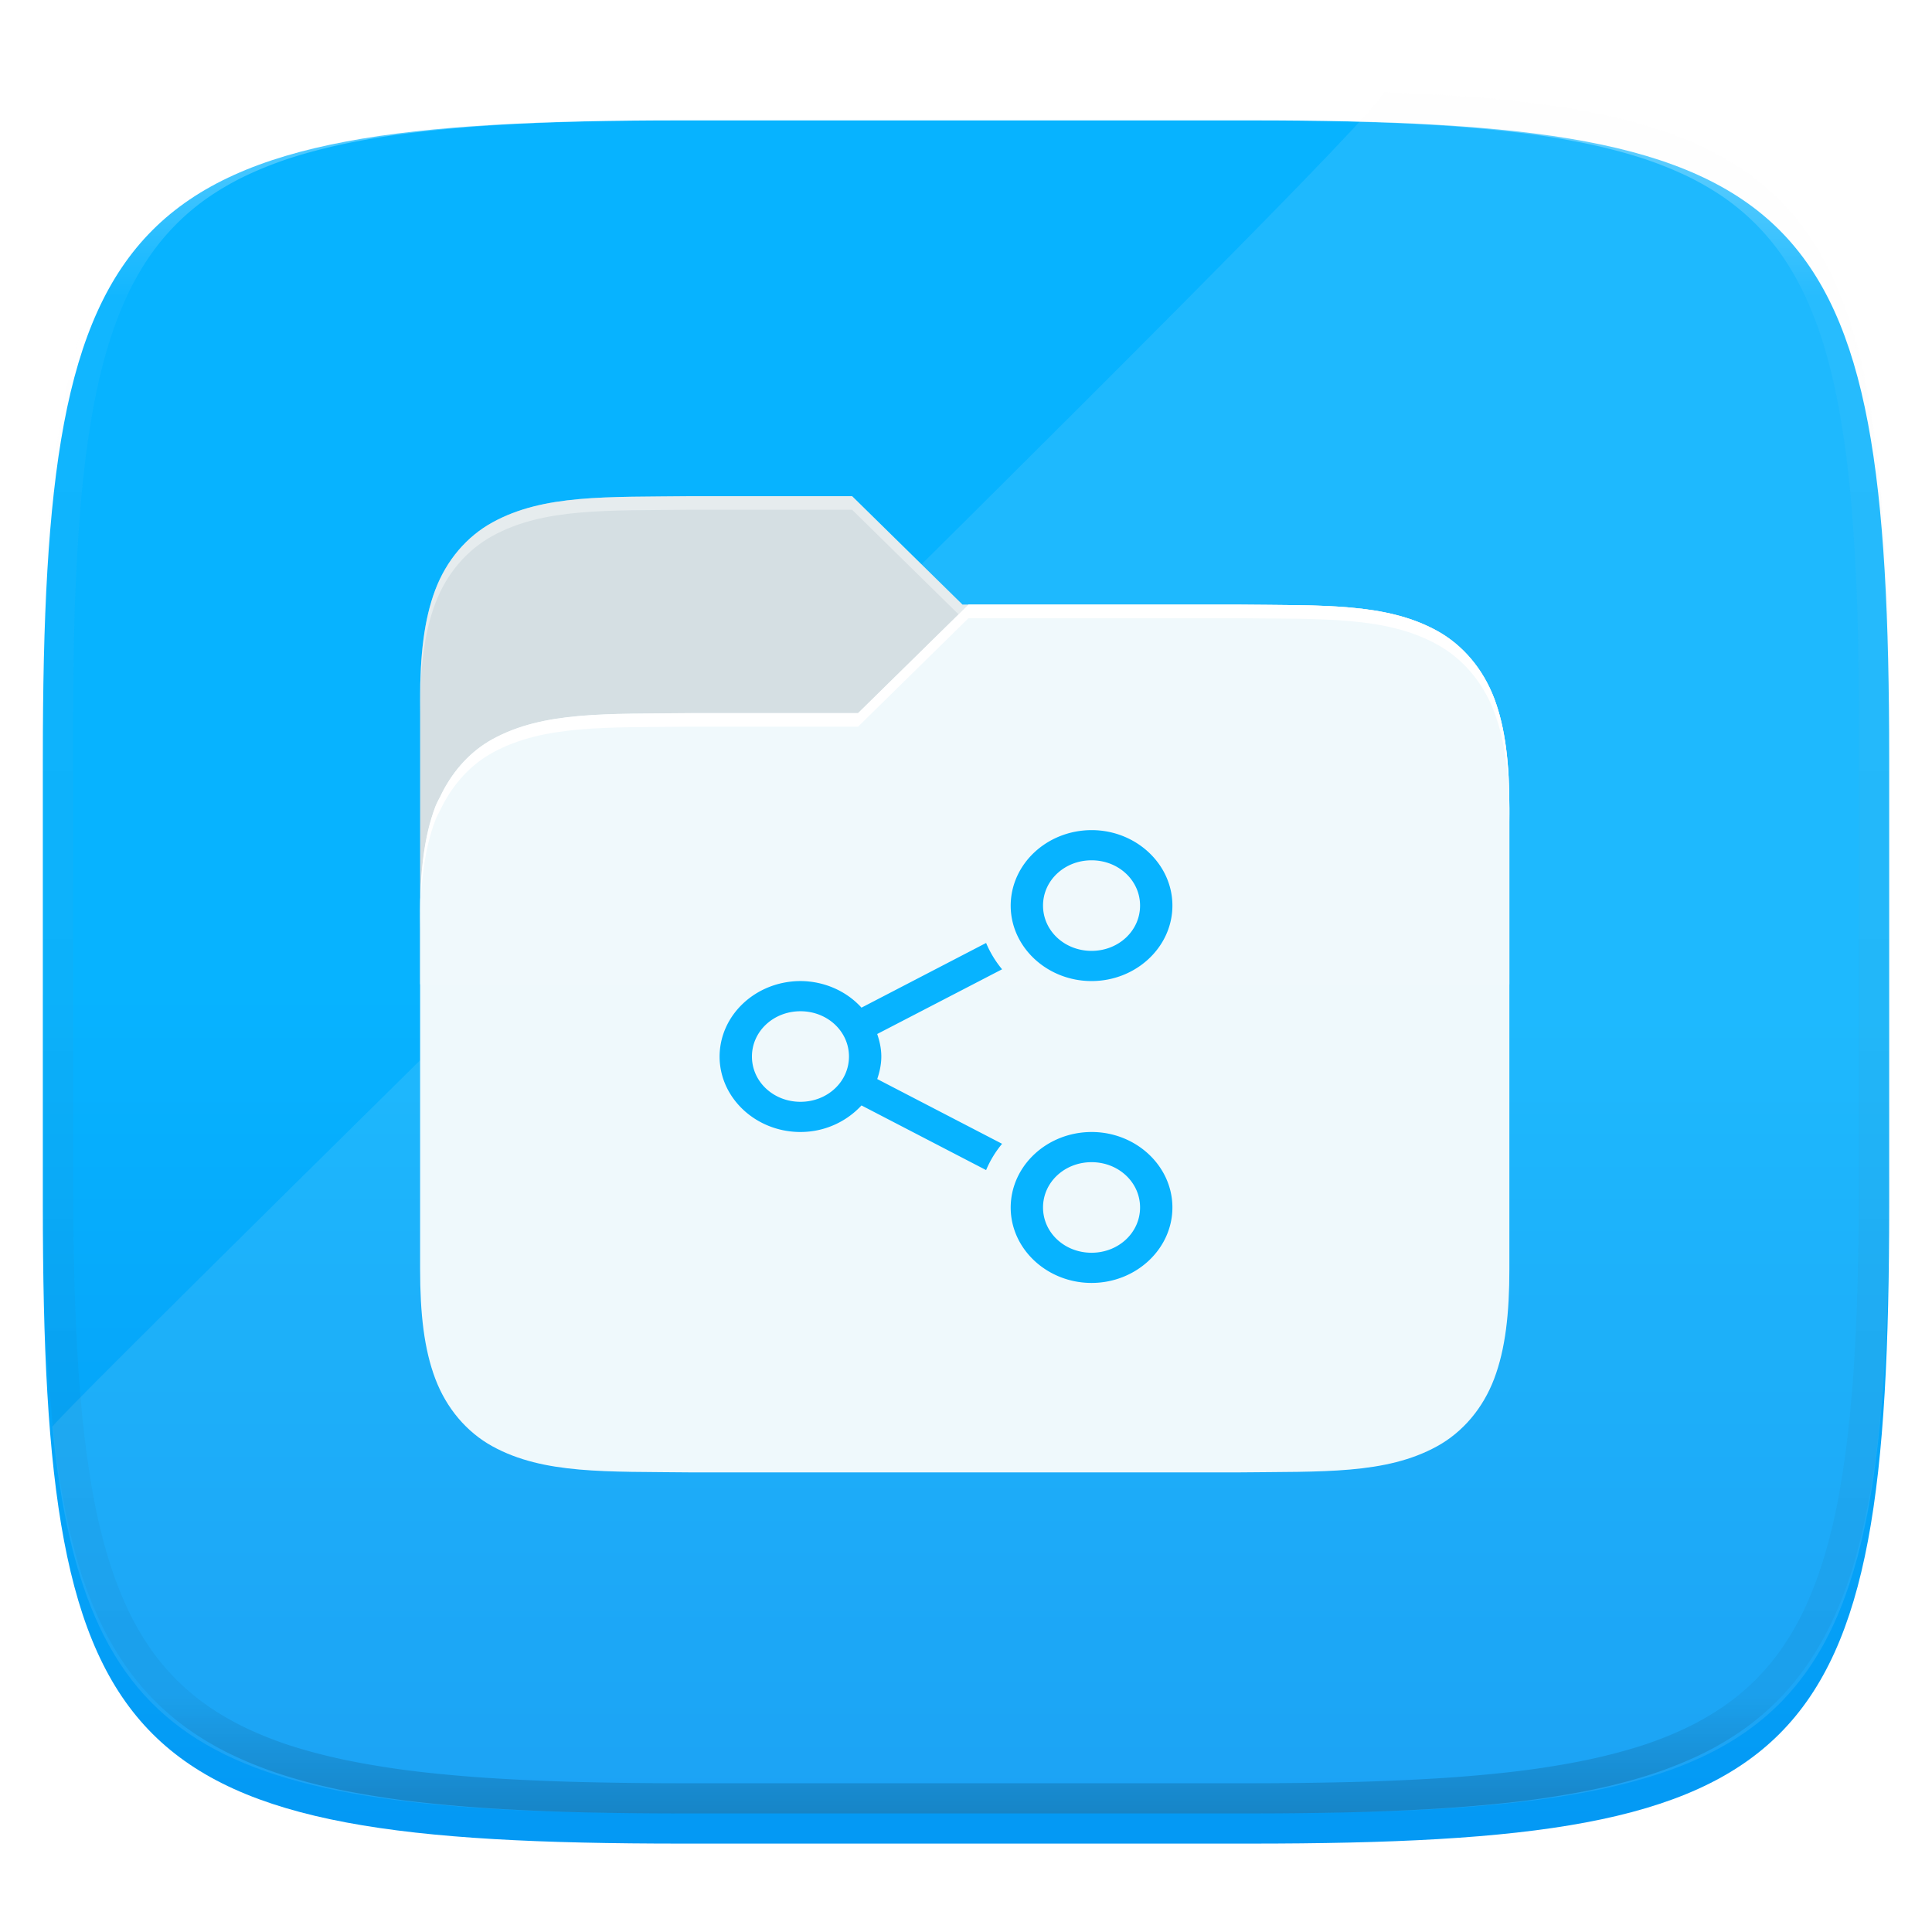
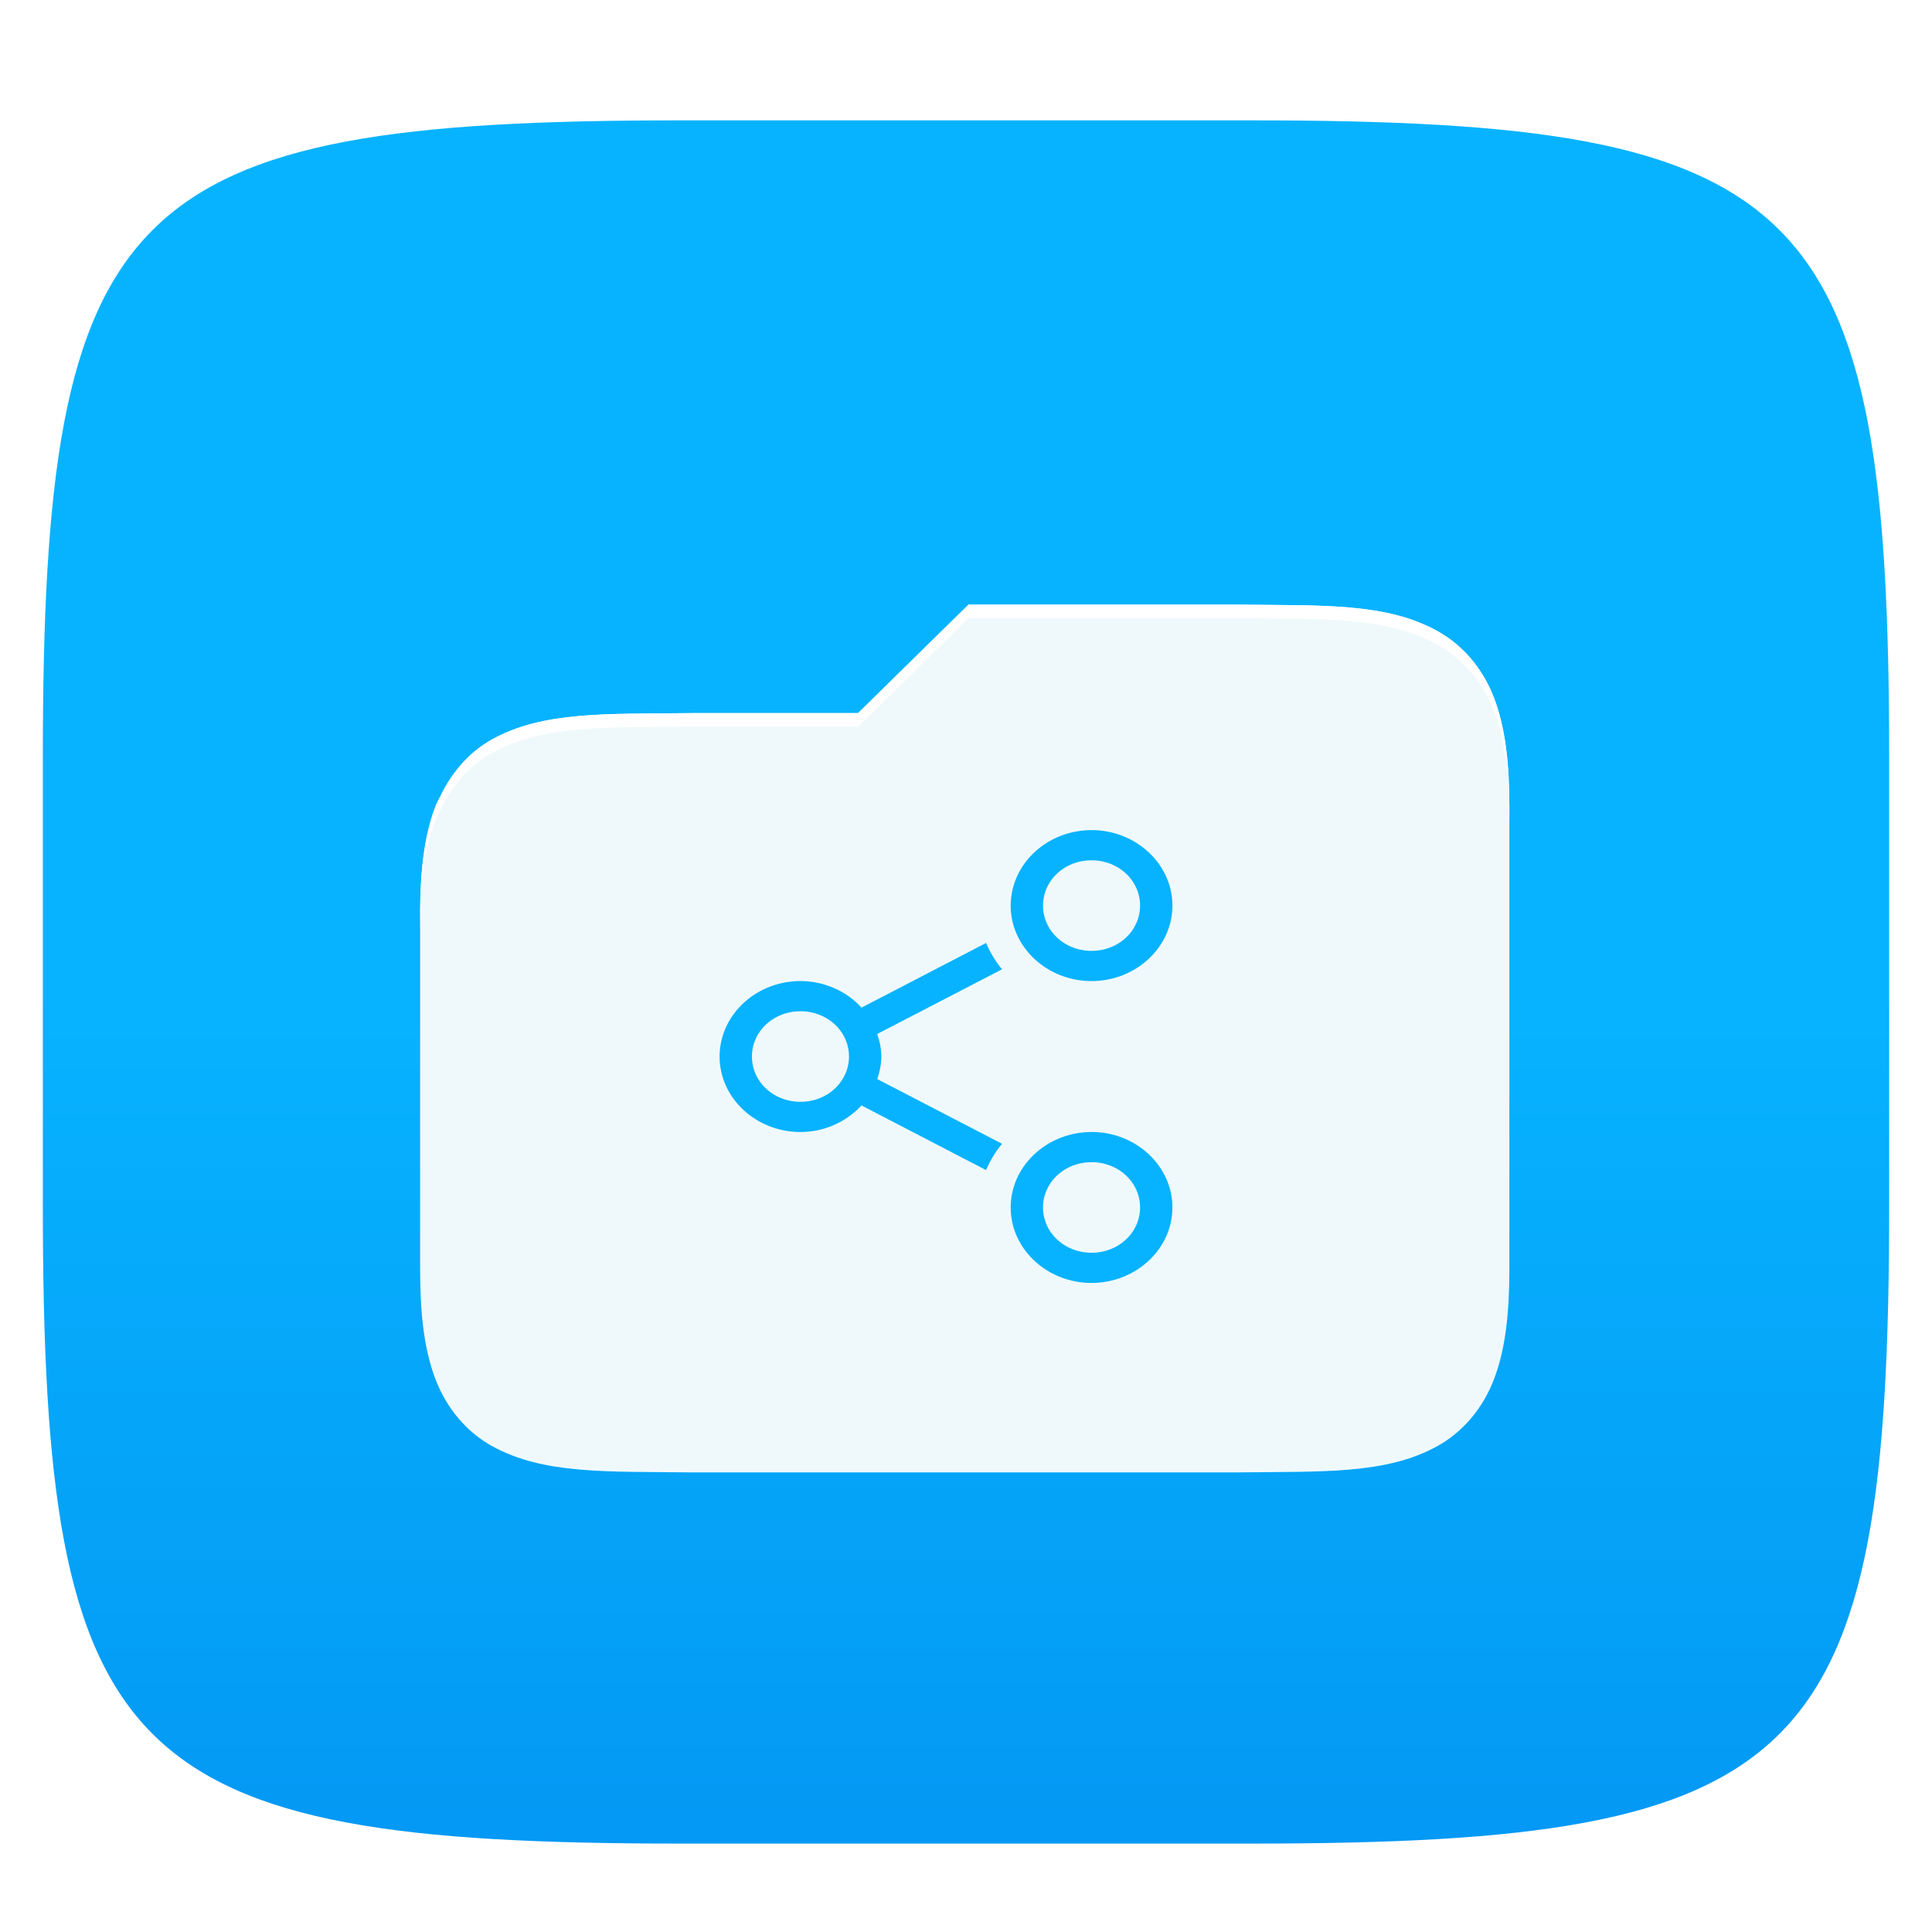
<svg xmlns="http://www.w3.org/2000/svg" style="isolation:isolate" width="256" height="256">
  <g filter="url(#a)">
    <linearGradient id="b" x2="0" y1=".5" y2="1.5" gradientTransform="matrix(244.648 0 0 228.338 5.676 11.947)" gradientUnits="userSpaceOnUse">
      <stop offset=".435%" stop-color="#07b3ff" />
      <stop offset="100%" stop-color="#007de8" />
    </linearGradient>
    <path fill="url(#b)" d="M165.685 11.947c74.055 0 84.639 10.557 84.639 84.544v59.251c0 73.986-10.584 84.543-84.639 84.543h-75.37c-74.055 0-84.639-10.557-84.639-84.543V96.491c0-73.987 10.584-84.544 84.639-84.544h75.37z" />
  </g>
  <defs>
    <filter id="a" width="400%" height="400%" x="-200%" y="-200%" color-interpolation-filters="sRGB" filterUnits="objectBoundingBox">
      <feGaussianBlur in="SourceGraphic" stdDeviation="4.294" />
      <feOffset dy="4" result="pf_100_offsetBlur" />
      <feFlood flood-opacity=".4" />
      <feComposite in2="pf_100_offsetBlur" operator="in" result="pf_100_dropShadow" />
      <feBlend in="SourceGraphic" in2="pf_100_dropShadow" />
    </filter>
  </defs>
-   <path fill="#f7f7f7" opacity=".1" d="M183.349 12.212c58.127 2.009 66.975 16.629 66.975 84.279v59.251c0 73.986-10.584 84.543-84.639 84.543h-75.37c-61.096 0-78.991-7.185-83.383-51.245 4.973-6.112 176.887-173.772 176.417-176.828z" />
  <g filter="url(#c)">
-     <path fill="#d5dfe3" d="M91.697 61.745c-11.35.13-19.655-.258-26.446 3.474-3.395 1.865-6.09 5.007-7.576 8.947-1.485 3.941-2.008 8.62-2.008 14.528v37.728H200v-23.356c0-5.907-.523-10.587-2.009-14.527-.184-.49-.432-.934-.669-1.386-.09-.166-.161-.342-.247-.509-1.558-3.043-3.838-5.52-6.66-7.07-6.791-3.731-15.096-3.326-26.446-3.457h-36.435l-14.627-14.372h-21.21z" />
    <clipPath id="d">
-       <path fill="#ffffff" d="M91.697 61.745c-11.35.13-19.655-.257-26.446 3.473-3.395 1.866-6.09 5.008-7.576 8.948-1.485 3.941-2.008 8.62-2.008 14.528v37.728H200v-23.356c0-5.907-.523-10.587-2.009-14.527-.184-.49-.432-.934-.669-1.386-.09-.166-.161-.342-.247-.509-1.558-3.043-3.838-5.52-6.66-7.07-6.791-3.731-15.096-3.326-26.445-3.457h-36.436l-14.627-14.372h-21.21z" />
-     </clipPath>
+       </clipPath>
    <g clip-path="url(#d)">
      <defs>
        <filter id="e" width="400%" height="400%" x="-200%" y="-200%" color-interpolation-filters="sRGB" filterUnits="objectBoundingBox">
          <feGaussianBlur stdDeviation="1.44" />
        </filter>
      </defs>
      <path opacity=".2" d="M163.97 76.117c11.349.13 19.654-.257 26.445 3.474 3.396 1.866 6.091 5.008 7.576 8.948 1.486 3.94 2.009 8.62 2.009 14.527v61.085c0 5.907-.523 10.587-2.009 14.527-1.485 3.94-4.18 7.1-7.576 8.965-6.791 3.731-15.096 3.326-26.445 3.457H91.695c-11.35-.131-19.655.274-26.446-3.457-3.396-1.865-6.091-5.025-7.576-8.965-1.483-3.94-2.006-8.62-2.006-14.527v-46.712c0-5.907.523-10.587 2.008-14.527.185-.49.432-.934.67-1.386.09-.166.16-.342.246-.509 1.558-3.043 3.838-5.52 6.66-7.071 6.791-3.731 15.096-3.325 26.446-3.456H113.7l14.627-14.373h35.643z" filter="url(#e)" />
    </g>
    <path fill="#f0f9fc" fill-opacity=".996" d="M163.97 76.117c11.349.13 19.654-.257 26.445 3.474 3.396 1.866 6.091 5.008 7.576 8.948 1.486 3.94 2.009 8.62 2.009 14.527v61.084c0 5.908-.523 10.588-2.009 14.528-1.485 3.94-4.18 7.1-7.576 8.965-6.791 3.731-15.096 3.326-26.445 3.457H91.695c-11.35-.131-19.655.274-26.446-3.457-3.396-1.865-6.091-5.025-7.576-8.965-1.483-3.94-2.006-8.62-2.006-14.528v-46.711c0-5.907.523-10.587 2.008-14.527.185-.49.432-.934.67-1.386.09-.166.16-.342.246-.509 1.558-3.043 3.838-5.52 6.66-7.071 6.791-3.731 15.096-3.325 26.446-3.456h22.002l14.627-14.373h35.644z" />
-     <path fill="#ffffff" opacity=".4" d="M91.697 61.745c-11.35.13-19.655-.258-26.446 3.474-3.395 1.865-6.09 5.007-7.576 8.947-1.485 3.941-2.008 8.62-2.008 14.528v1.796c0-5.907.523-10.587 2.008-14.527 1.486-3.94 4.181-7.082 7.576-8.948 6.791-3.731 15.096-3.344 26.446-3.474h21.209l14.109 13.864 1.311-1.288h-.793l-14.627-14.372H91.697z" />
    <path fill="#ffffff" d="M128.327 76.117L113.7 90.49H91.697c-11.35.131-19.654-.275-26.446 3.457-2.821 1.55-5.102 4.027-6.659 7.07-.086.167-.157.343-.247.509-.238.452-.485.896-.67 1.386-1.485 3.94-2.008 8.62-2.008 14.527v1.797c0-5.907.523-10.587 2.008-14.527.185-.49.432-.935.67-1.386.09-.166.161-.342.247-.509 1.557-3.043 3.838-5.521 6.659-7.071 6.792-3.731 15.096-3.326 26.446-3.456H113.7l14.627-14.373h35.642c11.35.13 19.655-.257 26.446 3.474 3.395 1.865 6.091 5.008 7.576 8.948 1.485 3.94 2.008 8.62 2.008 14.527v-1.797c0-5.907-.523-10.587-2.008-14.527-1.485-3.94-4.181-7.082-7.576-8.948-6.791-3.731-15.096-3.343-26.446-3.474h-35.642z" />
  </g>
  <defs>
    <filter id="c" width="400%" height="400%" x="-200%" y="-200%" color-interpolation-filters="sRGB" filterUnits="objectBoundingBox">
      <feGaussianBlur in="SourceGraphic" stdDeviation="4.294" />
      <feOffset dy="4" result="pf_100_offsetBlur" />
      <feFlood flood-opacity=".4" />
      <feComposite in2="pf_100_offsetBlur" operator="in" result="pf_100_dropShadow" />
      <feBlend in="SourceGraphic" in2="pf_100_dropShadow" />
    </filter>
  </defs>
  <defs>
    <filter id="f" width="400%" height="400%" x="-200%" y="-200%" color-interpolation-filters="sRGB" filterUnits="objectBoundingBox">
      <feGaussianBlur in="SourceGraphic" />
      <feOffset dy="2" result="pf_100_offsetBlur" />
      <feFlood flood-color="#ffffff" />
      <feComposite in2="pf_100_offsetBlur" operator="in" result="pf_100_dropShadow" />
      <feBlend in="SourceGraphic" in2="pf_100_dropShadow" />
    </filter>
  </defs>
  <path fill="#07b3ff" d="M155.35 117.995c0-5.5-4.821-10-10.714-10-5.91.017-10.696 4.484-10.715 10 0 5.5 4.822 10 10.715 10s10.714-4.5 10.714-10zm0 40c0-5.5-4.821-10-10.714-10-5.91.017-10.696 4.484-10.715 10 0 5.5 4.822 10 10.715 10s10.714-4.5 10.714-10zm-4.286-40c0 3.336-2.854 6-6.428 6-3.575 0-6.429-2.664-6.429-6s2.854-6 6.429-6c3.574 0 6.428 2.664 6.428 6zm0 40c0 3.336-2.854 6-6.428 6-3.575 0-6.429-2.664-6.429-6s2.854-6 6.429-6c3.574 0 6.428 2.664 6.428 6zm-18.283-31.56a13.808 13.808 0 0 1-2.117-3.488l-16.513 8.572c-2.013-2.223-4.968-3.51-8.087-3.524-5.909.017-10.695 4.484-10.714 10 0 5.5 4.821 10 10.714 10 3.236 0 6.116-1.388 8.087-3.52l16.513 8.568a13.725 13.725 0 0 1 2.117-3.484l-16.543-8.58c.318-.948.541-1.94.541-2.984s-.223-2.036-.545-2.984l16.547-8.576zm-20.288 11.56c0 3.336-2.854 6-6.429 6-3.574 0-6.428-2.664-6.428-6s2.854-6 6.428-6c3.575 0 6.429 2.664 6.429 6z" filter="url(#f)" />
  <g opacity=".4">
    <linearGradient id="g" x1=".517" x2=".517" y2="1" gradientTransform="matrix(244.65 0 0 228.34 5.68 11.95)" gradientUnits="userSpaceOnUse">
      <stop offset="0%" stop-color="#ffffff" />
      <stop offset="12.5%" stop-color="#ffffff" stop-opacity=".098" />
      <stop offset="92.5%" stop-opacity=".098" />
      <stop offset="100%" stop-opacity=".498" />
    </linearGradient>
-     <path fill="url(#g)" fill-rule="evenodd" d="M165.068 11.951c4.328-.01 8.656.04 12.984.138 3.875.078 7.75.226 11.626.452 3.453.196 6.905.481 10.348.854 3.06.335 6.118.786 9.148 1.346a80.47 80.47 0 0 1 8.046 1.916 53.64 53.64 0 0 1 7.023 2.584 40.413 40.413 0 0 1 6.06 3.35 35.176 35.176 0 0 1 5.134 4.215 35.072 35.072 0 0 1 4.22 5.119 41.692 41.692 0 0 1 3.363 6.042 55.982 55.982 0 0 1 2.597 7.005 80.224 80.224 0 0 1 1.918 8.037 124.43 124.43 0 0 1 1.348 9.127c.374 3.439.659 6.878.856 10.326.226 3.861.373 7.732.462 11.593.088 4.323.138 8.646.128 12.96v58.21c.01 4.324-.04 8.637-.128 12.96a325.177 325.177 0 0 1-.462 11.593 200.984 200.984 0 0 1-.856 10.326 124.691 124.691 0 0 1-1.348 9.137 80.687 80.687 0 0 1-1.918 8.027 55.414 55.414 0 0 1-2.597 7.005 41.18 41.18 0 0 1-3.364 6.042 34.559 34.559 0 0 1-4.22 5.119 35.177 35.177 0 0 1-5.134 4.215 40.412 40.412 0 0 1-6.059 3.35 55.138 55.138 0 0 1-7.023 2.594 77.806 77.806 0 0 1-8.046 1.906 120 120 0 0 1-9.148 1.346c-3.443.373-6.895.658-10.348.854-3.875.226-7.75.374-11.626.462-4.328.088-8.656.138-12.984.128H90.942c-4.328.01-8.656-.04-12.984-.128a328.387 328.387 0 0 1-11.626-.462 203.003 203.003 0 0 1-10.348-.854 120 120 0 0 1-9.148-1.346 77.806 77.806 0 0 1-8.046-1.906 55.139 55.139 0 0 1-7.023-2.594 40.413 40.413 0 0 1-6.06-3.35 35.176 35.176 0 0 1-5.134-4.215 34.56 34.56 0 0 1-4.22-5.119 41.183 41.183 0 0 1-3.363-6.042 55.415 55.415 0 0 1-2.597-7.005 80.682 80.682 0 0 1-1.918-8.027 124.688 124.688 0 0 1-1.348-9.137 200.993 200.993 0 0 1-.856-10.326 325.212 325.212 0 0 1-.462-11.593 569.197 569.197 0 0 1-.128-12.96v-58.21c-.01-4.314.04-8.637.128-12.96.089-3.86.236-7.732.462-11.593.197-3.448.482-6.887.856-10.326.335-3.055.787-6.101 1.348-9.127a80.219 80.219 0 0 1 1.918-8.037 55.983 55.983 0 0 1 2.597-7.005 41.695 41.695 0 0 1 3.364-6.042 35.072 35.072 0 0 1 4.22-5.119 35.176 35.176 0 0 1 5.134-4.215 40.413 40.413 0 0 1 6.059-3.35 53.64 53.64 0 0 1 7.023-2.584 80.47 80.47 0 0 1 8.046-1.916 125.11 125.11 0 0 1 9.148-1.346c3.443-.373 6.895-.658 10.348-.854 3.875-.226 7.75-.374 11.626-.452 4.328-.098 8.656-.148 12.984-.138h74.126zm.01 4.009c4.298-.01 8.597.039 12.895.127 3.827.089 7.653.236 11.48.452 3.383.197 6.766.472 10.13.845 2.971.315 5.932.747 8.863 1.297a75.943 75.943 0 0 1 7.653 1.818 50.493 50.493 0 0 1 6.501 2.397 37.038 37.038 0 0 1 5.47 3.026 30.383 30.383 0 0 1 4.524 3.724 31.05 31.05 0 0 1 3.738 4.519 37.271 37.271 0 0 1 3.03 5.443 51.46 51.46 0 0 1 2.4 6.494 75.563 75.563 0 0 1 1.829 7.634c.54 2.928.974 5.875 1.298 8.842.374 3.36.65 6.73.846 10.11.217 3.822.374 7.634.453 11.456.088 4.293.137 8.577.137 12.87v58.212c0 4.293-.049 8.577-.137 12.87a317.503 317.503 0 0 1-.453 11.456c-.196 3.38-.472 6.75-.846 10.12a121.689 121.689 0 0 1-1.298 8.832 75.562 75.562 0 0 1-1.83 7.634 50.902 50.902 0 0 1-2.4 6.494 36.767 36.767 0 0 1-3.03 5.443 30.615 30.615 0 0 1-3.737 4.53 30.938 30.938 0 0 1-4.525 3.713 37.038 37.038 0 0 1-5.469 3.026 49.07 49.07 0 0 1-6.501 2.397 75.942 75.942 0 0 1-7.653 1.818c-2.931.55-5.892.982-8.863 1.306-3.364.364-6.747.649-10.13.836-3.827.216-7.653.373-11.48.452-4.298.098-8.597.137-12.895.137H90.932c-4.298 0-8.597-.04-12.895-.137a320.093 320.093 0 0 1-11.48-.452 193.696 193.696 0 0 1-10.13-.836 116.71 116.71 0 0 1-8.863-1.306 75.942 75.942 0 0 1-7.653-1.818 49.07 49.07 0 0 1-6.501-2.397 37.038 37.038 0 0 1-5.47-3.026 30.938 30.938 0 0 1-4.524-3.714 30.615 30.615 0 0 1-3.738-4.529 36.766 36.766 0 0 1-3.03-5.443 50.903 50.903 0 0 1-2.4-6.494 75.567 75.567 0 0 1-1.829-7.634 121.69 121.69 0 0 1-1.298-8.832c-.374-3.37-.65-6.74-.846-10.12a317.535 317.535 0 0 1-.453-11.456 623.851 623.851 0 0 1-.137-12.87V97.014c0-4.293.049-8.577.137-12.87.079-3.822.236-7.634.453-11.456.197-3.38.472-6.75.846-10.11.324-2.967.757-5.914 1.298-8.842a75.568 75.568 0 0 1 1.83-7.634 51.46 51.46 0 0 1 2.4-6.494 37.27 37.27 0 0 1 3.03-5.443 31.05 31.05 0 0 1 3.737-4.52 30.384 30.384 0 0 1 4.525-3.723 37.039 37.039 0 0 1 5.469-3.026 50.494 50.494 0 0 1 6.501-2.397 75.943 75.943 0 0 1 7.653-1.818c2.931-.55 5.892-.982 8.863-1.297 3.364-.373 6.747-.648 10.13-.845a344.71 344.71 0 0 1 11.48-.452c4.298-.088 8.597-.137 12.895-.127H165.078z" />
  </g>
</svg>